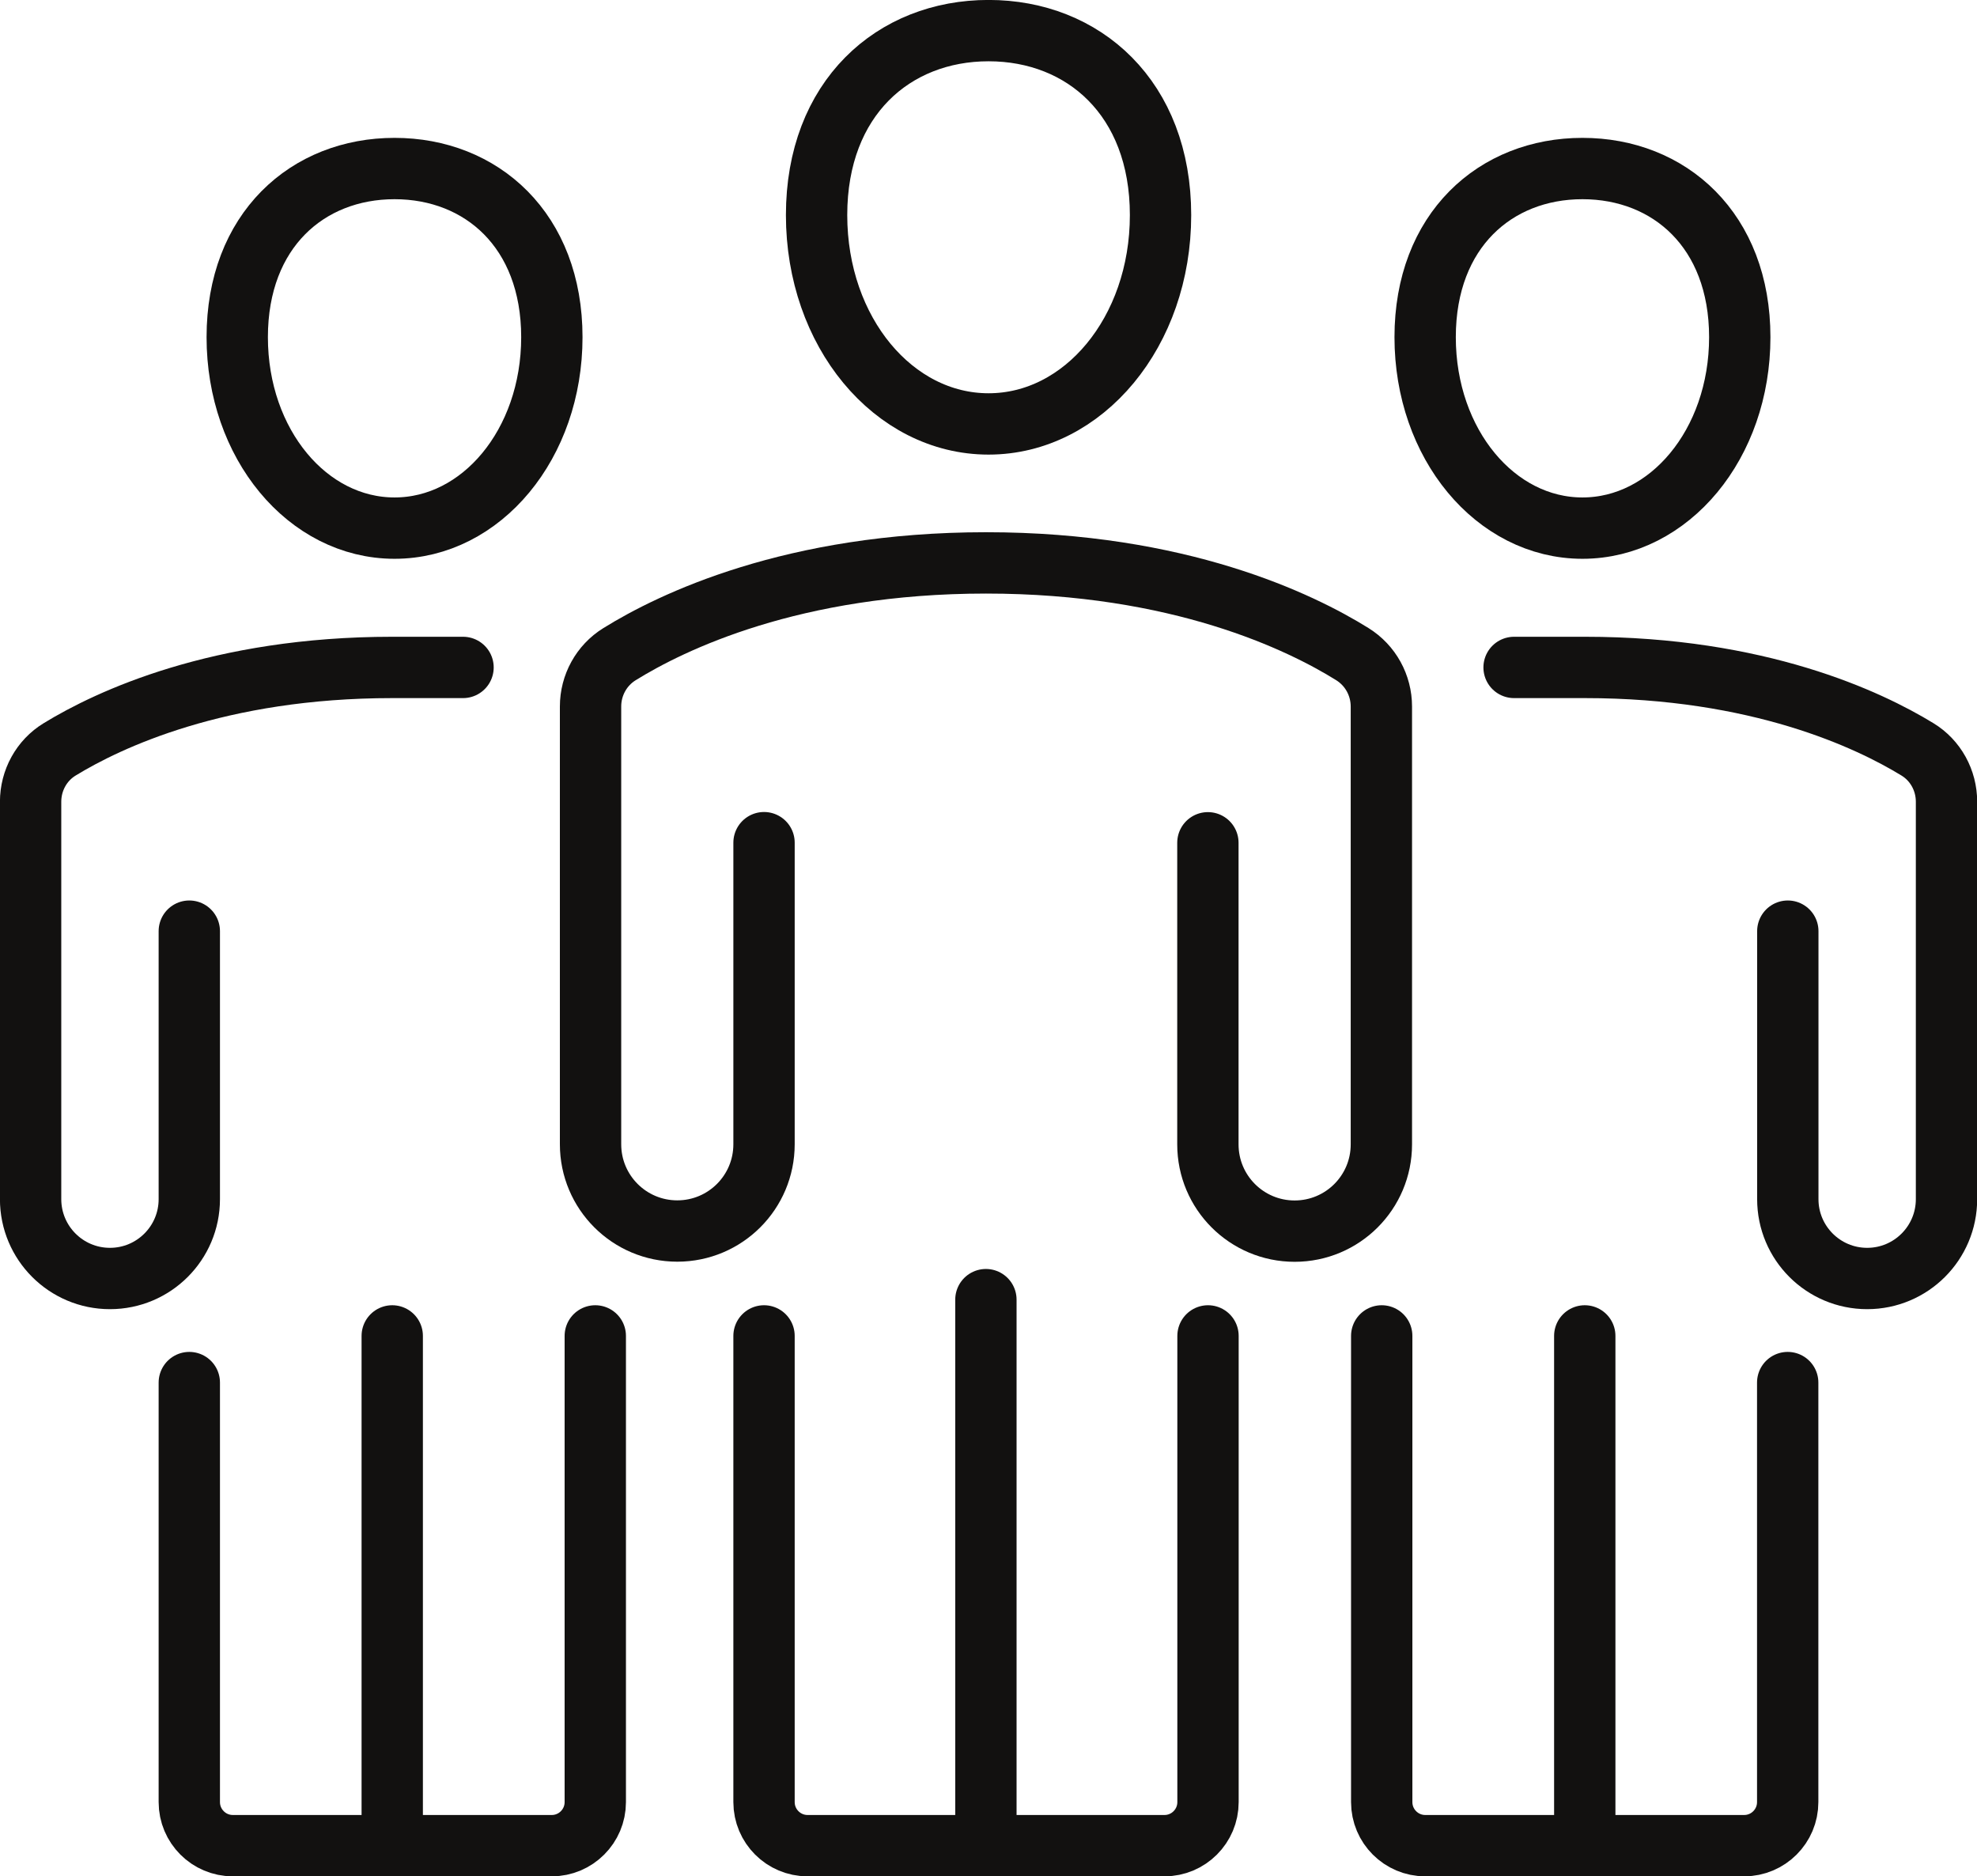
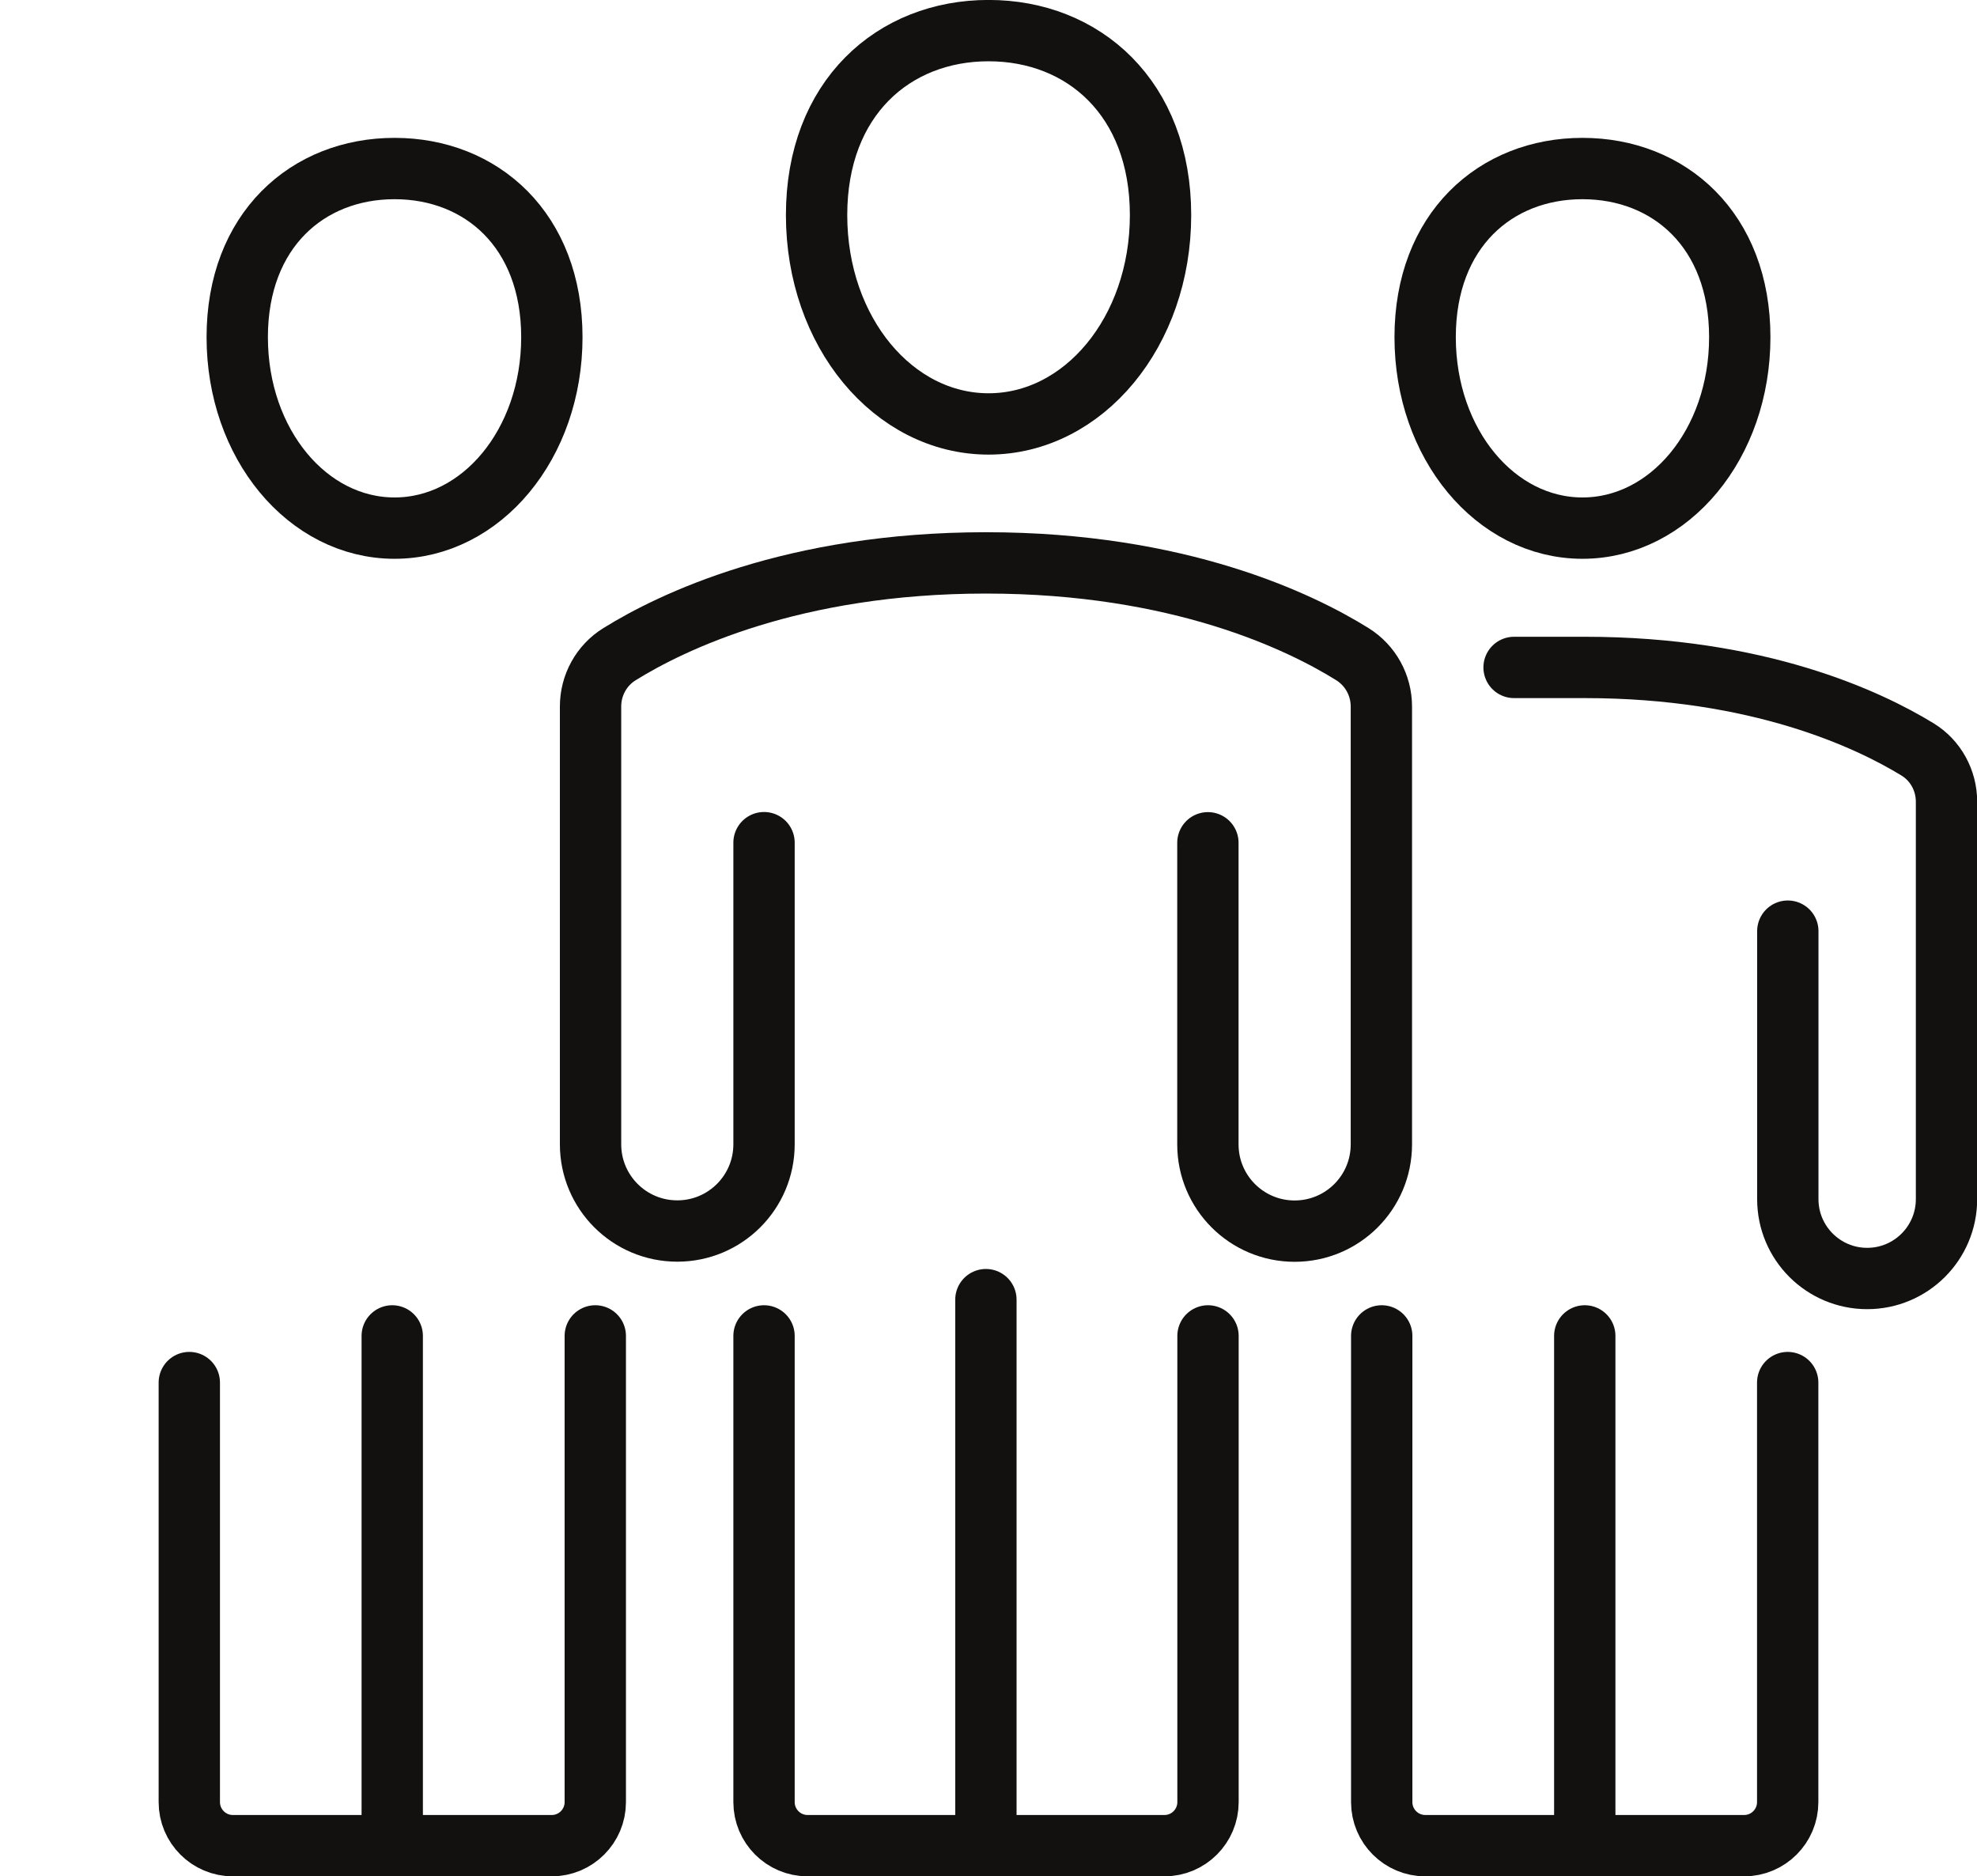
<svg xmlns="http://www.w3.org/2000/svg" id="Ebene_2" viewBox="0 0 171.17 162.43">
  <g id="_ėŗū_1">
    <path d="M104.58,72.96v26.11c0,4.15,3.36,7.51,7.51,7.51h0c4.15,0,7.51-3.36,7.51-7.51v-37.9c0-1.85-.94-3.56-2.51-4.54-4.48-2.79-14.98-7.9-31.72-7.9s-27.25,5.12-31.73,7.9c-1.57.97-2.51,2.69-2.51,4.53v37.9c0,4.15,3.36,7.51,7.51,7.51h0c4.15,0,7.51-3.36,7.51-7.51v-26.11" fill="none" stroke="#121110" stroke-linecap="round" stroke-miterlimit="10" stroke-width="5.31" />
    <line x1="85.36" y1="159.52" x2="85.36" y2="112.51" fill="none" stroke="#121110" stroke-linecap="round" stroke-miterlimit="10" stroke-width="5.31" />
    <path d="M100.48,18.62c0,10.12-6.67,18.08-14.89,18.08s-14.89-7.95-14.89-18.08,6.67-15.97,14.89-15.97,14.89,5.84,14.89,15.97Z" fill="none" stroke="#121110" stroke-linecap="round" stroke-miterlimit="10" stroke-width="5.31" />
    <path d="M131.09,57.78h6.13c15.04,0,24.57,4.51,28.79,7.09,1.58.96,2.52,2.69,2.52,4.54v34.4c0,3.79-3.07,6.87-6.87,6.87h0c-3.79,0-6.87-3.07-6.87-6.87v-23.2" fill="none" stroke="#121110" stroke-linecap="round" stroke-miterlimit="10" stroke-width="5.31" />
    <line x1="137.21" y1="159.19" x2="137.21" y2="115.65" fill="none" stroke="#121110" stroke-linecap="round" stroke-miterlimit="10" stroke-width="5.31" />
    <path d="M123.39,29.19c0,9.26,6.1,16.53,13.62,16.53s13.62-7.27,13.62-16.53-6.1-14.6-13.62-14.6-13.62,5.34-13.62,14.6Z" fill="none" stroke="#121110" stroke-linecap="round" stroke-miterlimit="10" stroke-width="5.31" />
    <path d="M66.15,115.65v40.36c0,2.08,1.69,3.77,3.77,3.77h30.9c2.08,0,3.77-1.69,3.77-3.77v-40.36" fill="none" stroke="#121110" stroke-linecap="round" stroke-miterlimit="10" stroke-width="5.31" />
    <path d="M154.78,119.69v36.32c0,2.08-1.69,3.77-3.77,3.77h-27.61c-2.08,0-3.77-1.69-3.77-3.77v-40.36" fill="none" stroke="#121110" stroke-linecap="round" stroke-miterlimit="10" stroke-width="5.31" />
-     <path d="M40.09,57.78h-6.13c-15.04,0-24.57,4.51-28.79,7.09-1.58.96-2.52,2.69-2.52,4.54v34.4c0,3.79,3.07,6.87,6.87,6.87h0c3.79,0,6.87-3.07,6.87-6.87v-23.2" fill="none" stroke="#121110" stroke-linecap="round" stroke-miterlimit="10" stroke-width="5.31" />
    <line x1="33.96" y1="159.19" x2="33.96" y2="115.65" fill="none" stroke="#121110" stroke-linecap="round" stroke-miterlimit="10" stroke-width="5.31" />
    <path d="M47.78,29.19c0,9.26-6.1,16.53-13.62,16.53s-13.62-7.27-13.62-16.53,6.1-14.6,13.62-14.6,13.62,5.34,13.62,14.6Z" fill="none" stroke="#121110" stroke-linecap="round" stroke-miterlimit="10" stroke-width="5.31" />
    <path d="M16.39,119.69v36.32c0,2.08,1.69,3.77,3.77,3.77h27.61c2.08,0,3.77-1.69,3.77-3.77v-40.36" fill="none" stroke="#121110" stroke-linecap="round" stroke-miterlimit="10" stroke-width="5.31" />
  </g>
</svg>